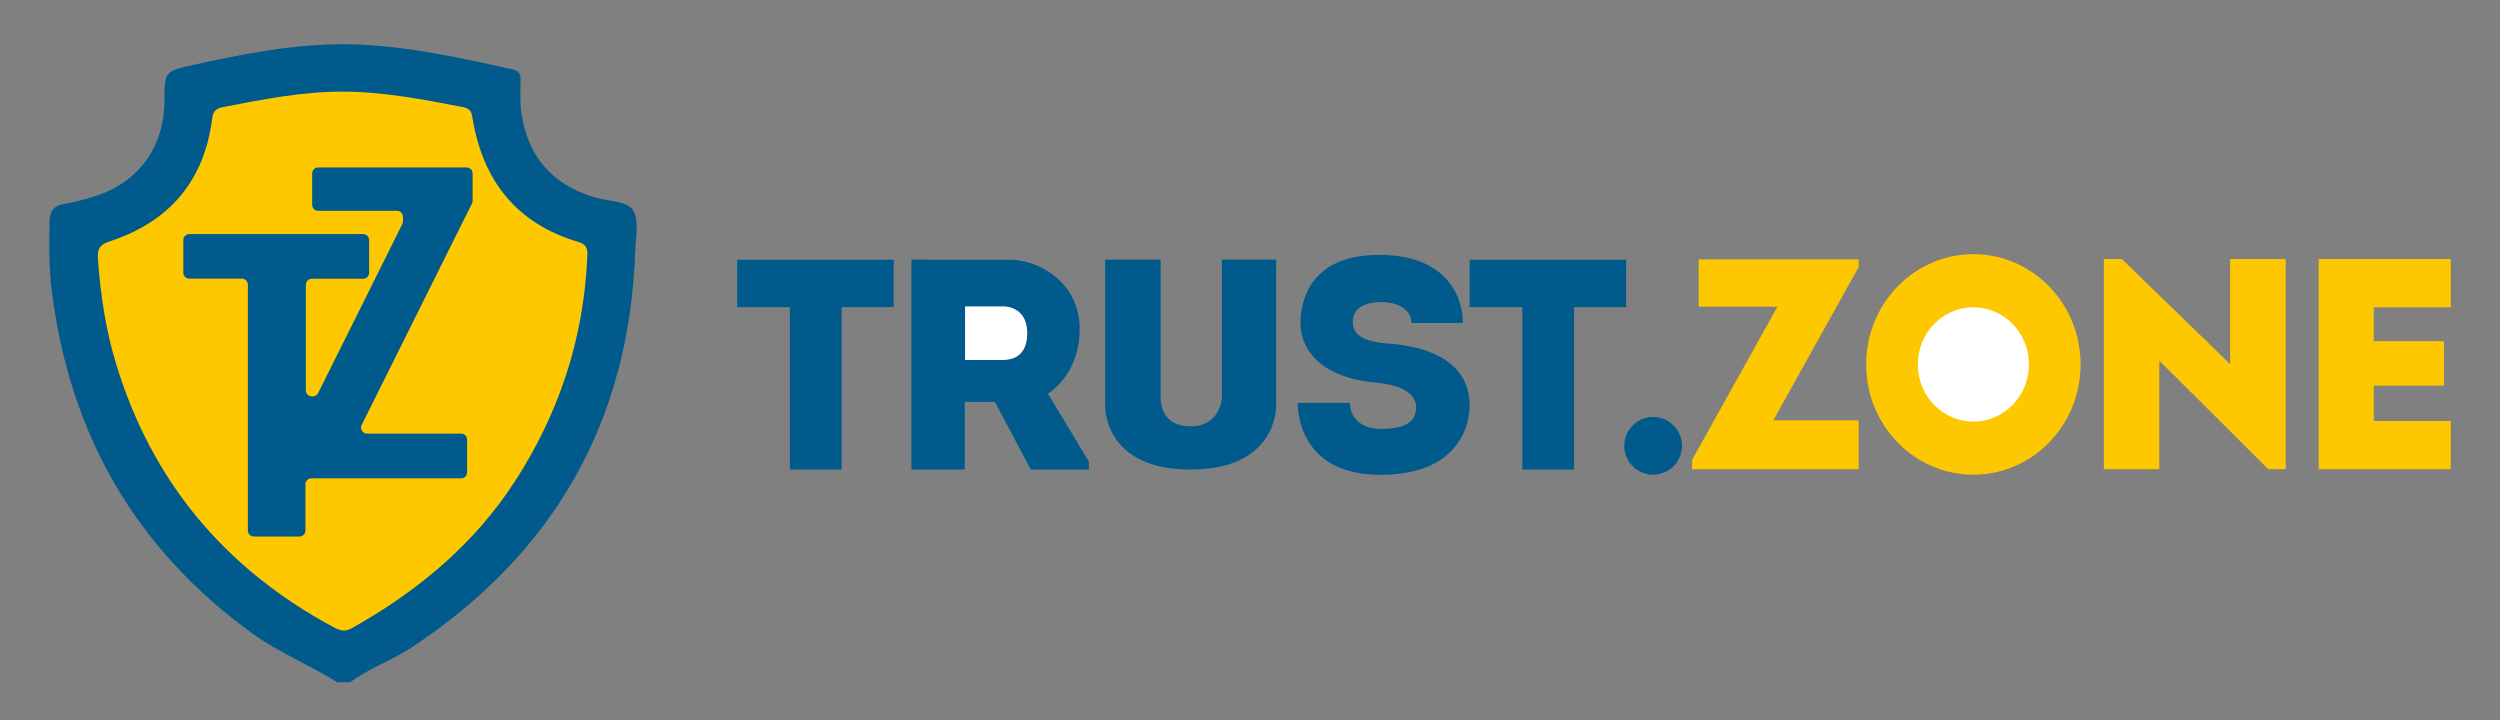
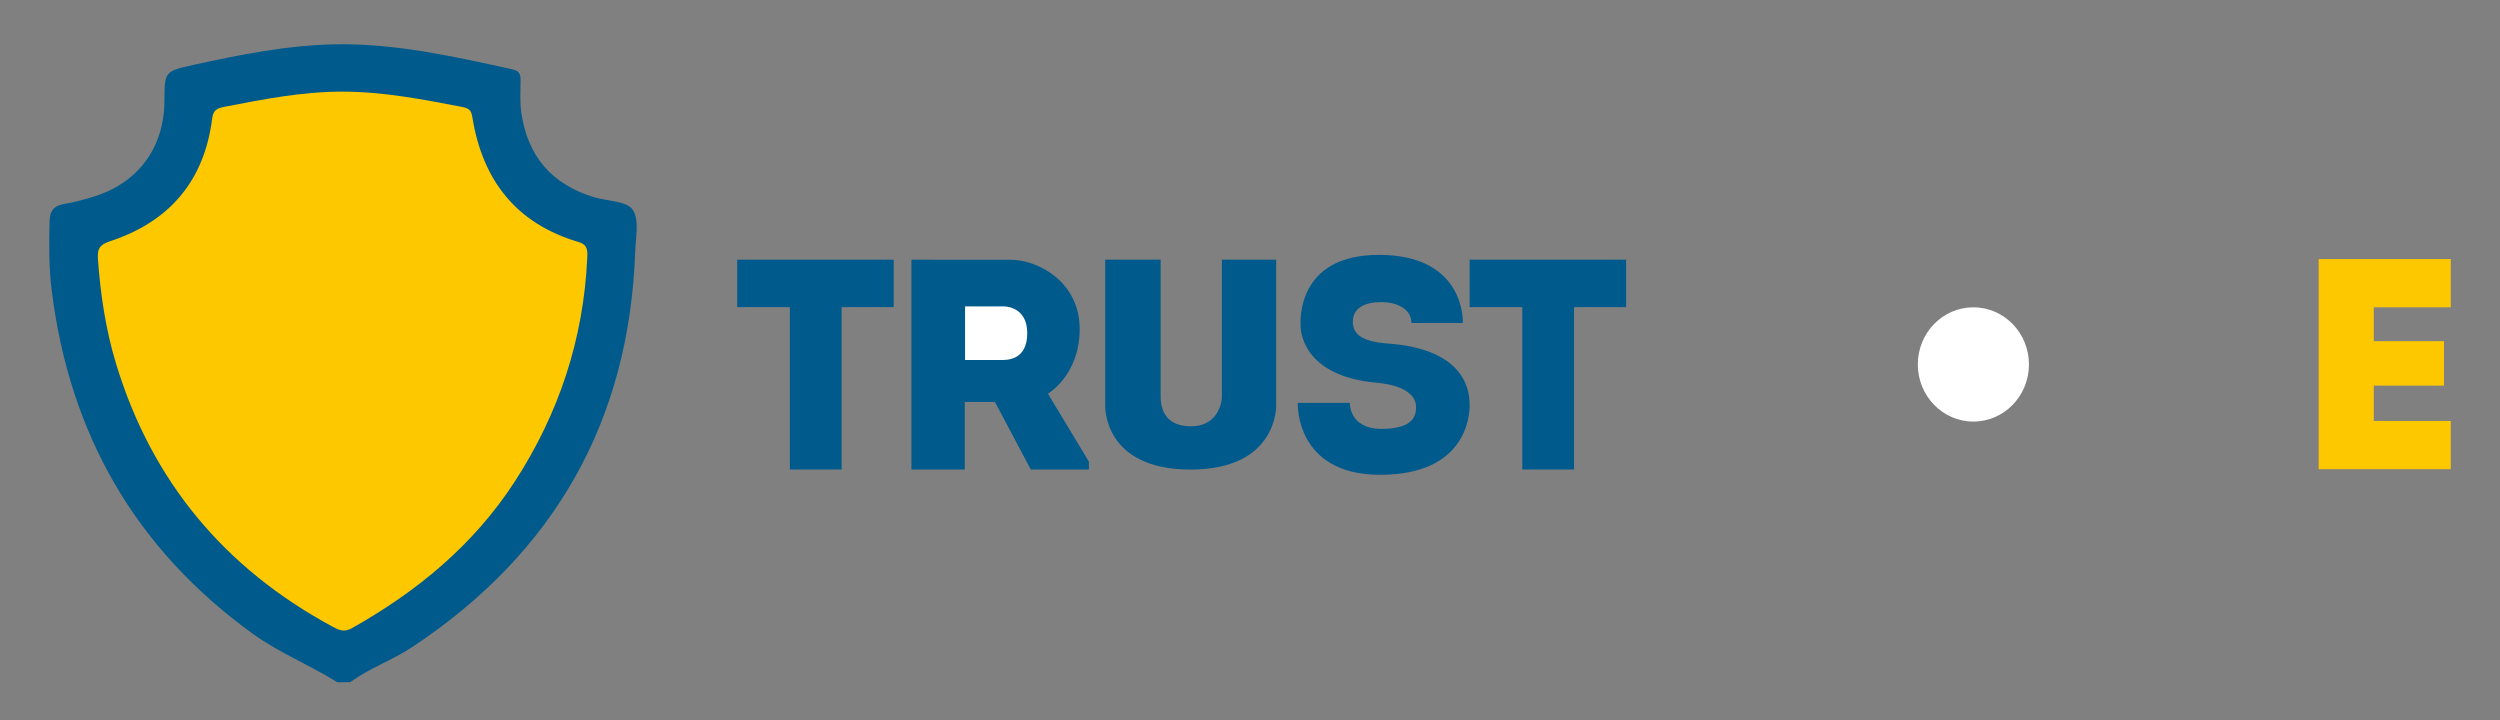
<svg xmlns="http://www.w3.org/2000/svg" version="1.1" id="Layer_1" x="0px" y="0px" viewBox="0 0 400 115.2" style="enable-background:new 0 0 400 115.2;" xml:space="preserve">
  <rect x="0" y="0" width="400" height="115.2" fill="#808080" stroke="none" />
  <style type="text/css">
	.st0{fill:#005A8B;}
	.st1{fill:#FEC800;}
	.st2{fill:#FFFFFF;}
</style>
  <g>
    <path class="st0" d="M53.96,109.16c-4.38-2.76-9.24-4.68-13.46-7.72C21.59,87.8,11.08,69.31,8.26,46.35   C7.81,42.7,7.85,39.06,7.93,35.4c0.04-1.82,0.81-2.52,2.48-2.8c1.51-0.25,3-0.65,4.46-1.1c7.21-2.18,11.4-7.84,11.44-15.37   c0.02-4.68,0.01-4.72,4.61-5.74c7.5-1.65,15.04-3.16,22.75-3.3c9.64-0.17,18.97,1.96,28.31,4c1.12,0.25,1.32,0.8,1.31,1.76   c-0.01,1.7-0.12,3.42,0.11,5.09c0.97,7.01,4.88,11.6,11.72,13.63c2.11,0.63,5.12,0.58,6.1,1.97c1.1,1.57,0.49,4.41,0.41,6.69   c-0.94,27.2-12.98,48.25-35.66,63.29c-3.17,2.1-6.85,3.38-9.95,5.63C55.33,109.16,54.65,109.16,53.96,109.16z" />
    <path class="st1" d="M54.82,14.66c6.51,0.01,12.85,1.24,19.21,2.47c1.18,0.23,1.4,0.68,1.57,1.76c1.64,9.99,7.02,16.9,16.97,19.83   c1.49,0.44,1.44,1.4,1.39,2.53c-0.59,12.98-4.52,24.89-11.59,35.79c-6.59,10.15-15.62,17.6-26.09,23.48   c-1.21,0.68-2.05,0.3-3.05-0.24C35.93,90.94,24.28,77,18.57,58.2c-1.66-5.47-2.49-11.05-2.9-16.73c-0.11-1.6,0.21-2.3,1.91-2.86   c9.53-3.13,15.12-9.67,16.37-19.67c0.17-1.33,0.78-1.62,1.91-1.84C42.13,15.88,48.39,14.65,54.82,14.66z" />
-     <path class="st0" d="M30.29,37.45H58.1c0.53,0,0.96,0.43,0.96,0.96v5.23c0,0.53-0.43,0.96-0.96,0.96H49.9   c-0.53,0-0.96,0.43-0.96,0.96v16.91c0,0.53,0.43,0.96,0.96,0.96h0.14c0.36,0,0.7-0.21,0.86-0.53l13.48-27.07   c0.07-0.13,0.1-0.28,0.1-0.43v-0.71c0-0.53-0.43-0.96-0.96-0.96H50.91c-0.53,0-0.96-0.43-0.96-0.96v-5.02   c0-0.53,0.43-0.96,0.96-0.96h23.75c0.53,0,0.96,0.43,0.96,0.96v4.37c0,0.15-0.03,0.29-0.1,0.43L57.87,67.99   c-0.07,0.13-0.1,0.28-0.1,0.43l0,0c0,0.53,0.43,0.96,0.96,0.96h15.05c0.53,0,0.96,0.43,0.96,0.96v5.23c0,0.53-0.43,0.96-0.96,0.96   H49.83c-0.53,0-0.96,0.43-0.96,0.96v7.39c0,0.53-0.43,0.96-0.96,0.96h-7.29c-0.53,0-0.96-0.43-0.96-0.96V45.55   c0-0.53-0.43-0.96-0.96-0.96h-8.41c-0.53,0-0.96-0.43-0.96-0.96v-5.23C29.33,37.88,29.76,37.45,30.29,37.45z" />
    <g>
-       <ellipse class="st1" cx="315.74" cy="58.31" rx="17.15" ry="17.64" />
      <polygon class="st0" points="117.95,41.55 142.99,41.55 142.99,49.14 134.66,49.14 134.66,75.12 126.38,75.12 126.38,49.14     117.95,49.14   " />
      <polygon class="st0" points="235.14,41.55 260.18,41.55 260.18,49.14 251.85,49.14 251.85,75.12 243.57,75.12 243.57,49.14     235.14,49.14   " />
      <path class="st0" d="M145.83,41.55v33.57h8.53V64.31h4.83l5.74,10.82h9.29v-1.27l-6.55-10.87c0,0,5.08-2.95,5.08-10.36    s-6.5-11.07-11.12-11.07C157.56,41.55,145.83,41.55,145.83,41.55z" />
-       <path class="st2" d="M154.41,57.6v-8.58h6.1c0,0,3.85-0.15,3.85,4.29s-3.4,4.29-4.22,4.29S154.41,57.6,154.41,57.6z" />
+       <path class="st2" d="M154.41,57.6v-8.58h6.1c0,0,3.85-0.15,3.85,4.29s-3.4,4.29-4.22,4.29z" />
      <path class="st0" d="M185.7,41.55h-8.87v23.3c0,0-0.42,10.28,13.65,10.28s13.71-10.31,13.71-10.31V41.55h-8.69v22.09    c0,0-0.19,4.57-4.99,4.57c-4.81,0-4.81-3.96-4.81-4.83S185.7,41.55,185.7,41.55z" />
      <path class="st0" d="M225.83,51.68h8.23c0,0,0.54-10.9-13.44-10.9c-13.22,0-12.53,10.66-12.53,11.28s0.12,8.12,12.22,9.18    c5.32,0.51,6.26,2.61,6.26,3.86c0,1.25-0.28,3.52-5.52,3.52s-5.08-4.16-5.08-4.16h-8.33c0,0-0.51,11.51,13.21,11.51    s14.29-9.45,14.29-11.04c0-1.59,0.07-9.14-13.41-9.99c-3.18-0.3-5.28-1.12-5.28-3.45c0-2.34,2.1-3.15,4.54-3.15    C223.42,48.32,225.83,49.37,225.83,51.68z" />
-       <polygon class="st1" points="271.79,41.5 297.39,41.5 297.39,42.72 283.73,67.25 297.39,67.25 297.39,75.07 270.73,75.07     270.73,73.6 284.39,49.07 271.79,49.07   " />
      <ellipse class="st2" cx="315.74" cy="58.31" rx="8.89" ry="9.14" />
-       <polygon class="st1" points="345.49,75.07 336.62,75.07 336.62,41.45 339.5,41.45 356.82,58.26 356.82,41.45 365.71,41.45     365.71,75.07 362.92,75.07 345.49,57.7   " />
      <polygon class="st1" points="370.99,41.45 392.12,41.45 392.12,49.17 379.8,49.17 379.8,54.59 391.04,54.59 391.04,61.7     379.8,61.7 379.8,67.35 392.12,67.35 392.12,75.07 370.99,75.07   " />
-       <circle class="st0" cx="264.5" cy="71.33" r="4.62" />
    </g>
  </g>
</svg>